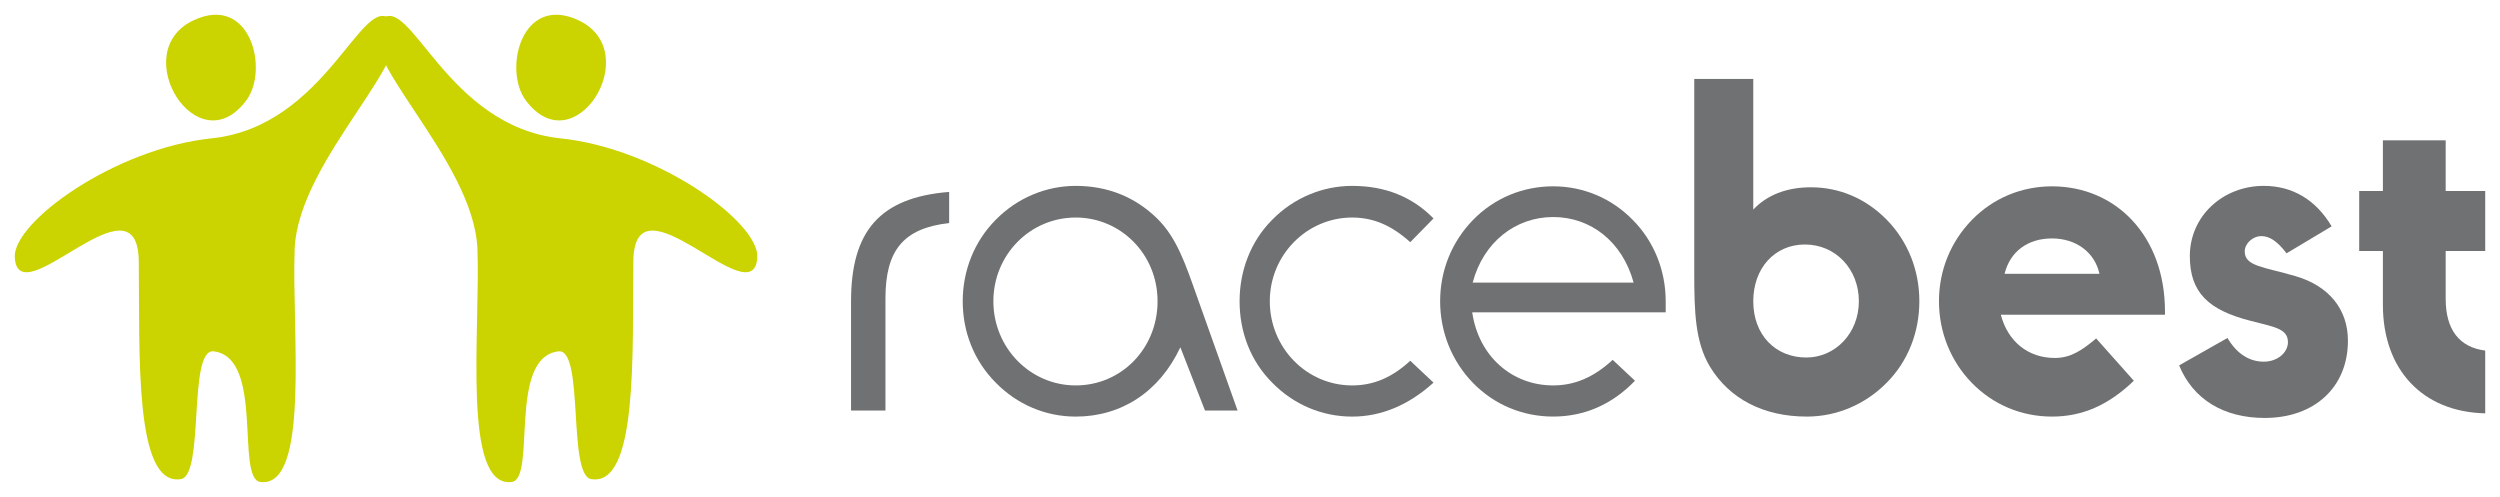
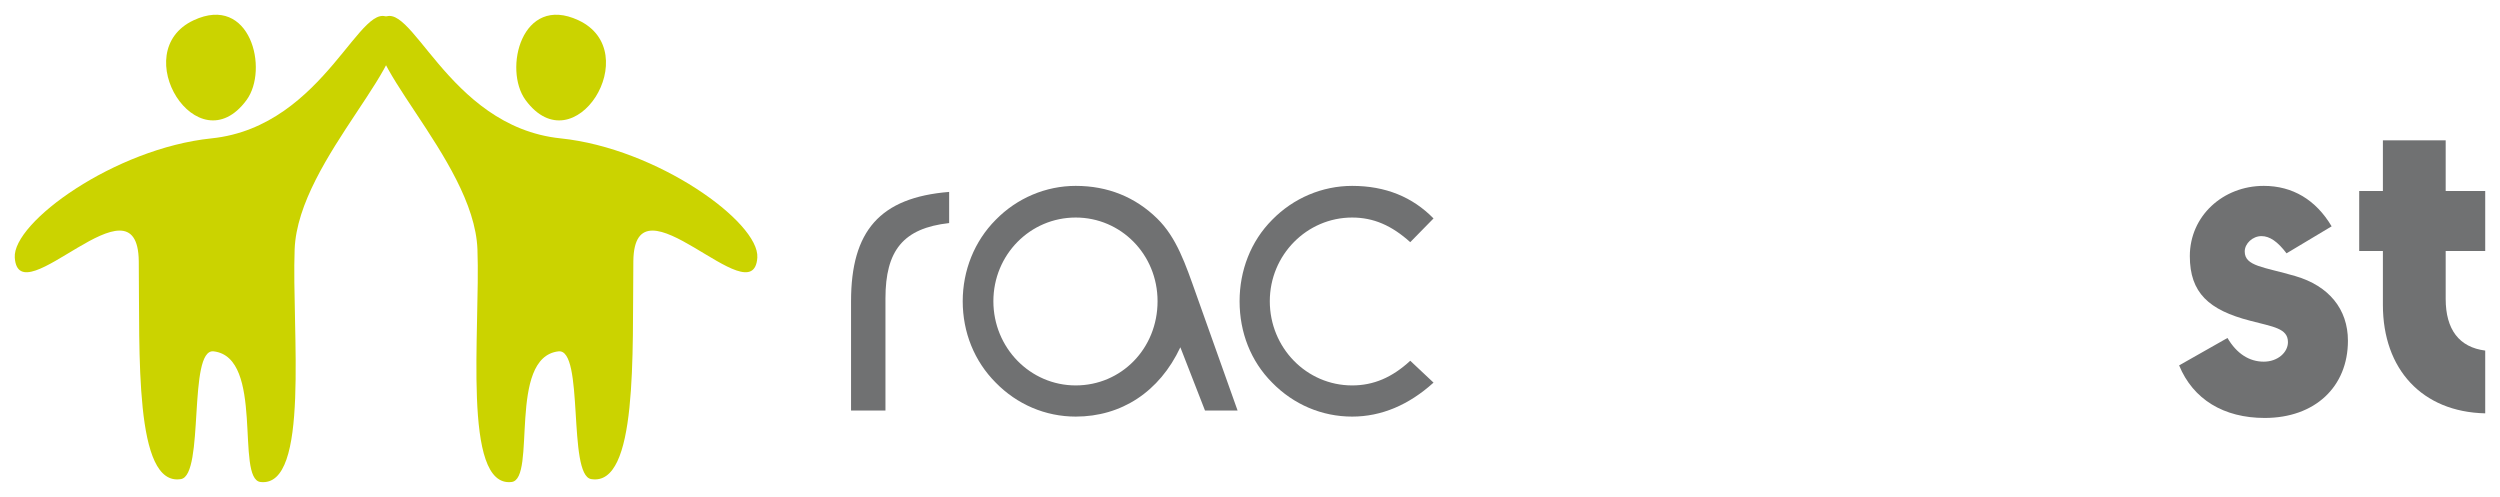
<svg xmlns="http://www.w3.org/2000/svg" height="33.733" width="169.72" version="1.1">
  <defs />
  <g transform="translate(-454.68,-217.723)">
    <g transform="translate(0,5.271)">
      <g transform="matrix(1.25,0,0,-1.25,512.456,232.902)">
        <path fill-rule="nonzero" fill="#707172" d="m0,0c0,3.813,1.565,5.634,5.328,5.937v-1.692c-2.5-0.28-3.459-1.493-3.459-4.093v-6.088h-1.869v5.936z" />
      </g>
      <g transform="matrix(1.25,0,0,-1.25,527.708,227.22)">
        <path fill-rule="nonzero" fill="#707172" d="m0,0c-2.476,0-4.472-2.021-4.472-4.546s1.996-4.572,4.472-4.572c2.475,0,4.445,1.999,4.445,4.572,0,2.551-1.996,4.546-4.445,4.546m0-10.811c-1.642,0-3.185,0.658-4.345,1.845-1.16,1.163-1.792,2.73-1.792,4.42,0,1.666,0.632,3.257,1.792,4.422,1.16,1.186,2.729,1.843,4.345,1.843,1.741,0,3.233-0.607,4.42-1.768,1.062-1.037,1.54-2.477,2.123-4.117l2.248-6.315h-1.77l-1.338,3.435c-1.135-2.424-3.208-3.765-5.683-3.765" />
      </g>
      <g transform="matrix(1.25,0,0,-1.25,546.474,227.22)">
        <path fill-rule="nonzero" fill="#707172" d="m0,0c-2.449,0-4.472-2.021-4.472-4.546s1.995-4.572,4.472-4.572c1.161,0,2.172,0.43,3.156,1.34l1.264-1.188c-1.34-1.212-2.828-1.845-4.42-1.845-1.643,0-3.184,0.658-4.344,1.845-1.162,1.163-1.769,2.73-1.769,4.42,0,1.666,0.607,3.257,1.769,4.422,1.16,1.186,2.727,1.843,4.344,1.843,1.818,0,3.284-0.607,4.42-1.768l-1.264-1.289c-1.01,0.909-1.995,1.338-3.156,1.338" />
      </g>
      <g transform="matrix(1.25,0,0,-1.25,565.583,231.637)">
-         <path fill-rule="nonzero" fill="#707172" d="M0,0c-0.607,2.221-2.324,3.561-4.371,3.561-2.046,0-3.789-1.365-4.37-3.561h8.741zm-4.371-7.276c-1.641,0-3.184,0.632-4.344,1.819-1.162,1.188-1.793,2.779-1.793,4.445s0.631,3.233,1.793,4.422c1.16,1.186,2.703,1.819,4.344,1.819,1.617,0,3.157-0.633,4.318-1.819,1.162-1.165,1.795-2.756,1.795-4.422v-0.604h-10.508c0.353-2.403,2.172-3.968,4.395-3.968,1.187,0,2.222,0.454,3.234,1.389l1.211-1.135c-1.236-1.289-2.752-1.946-4.445-1.946" />
-       </g>
+         </g>
      <g transform="matrix(1.25,0,0,-1.25,577.307,236.723)">
-         <path fill-rule="nonzero" fill="#707172" d="m0,0c1.567,0,2.854,1.313,2.854,3.057s-1.263,3.081-2.93,3.081c-1.643,0-2.805-1.287-2.805-3.081,0-1.843,1.215-3.057,2.881-3.057m-6.086,15.129,3.205,0,0-7.095c0.735,0.781,1.795,1.211,3.133,1.211,1.54,0,2.981-0.605,4.119-1.766,1.161-1.19,1.768-2.756,1.768-4.422s-0.607-3.257-1.768-4.42c-1.164-1.188-2.728-1.845-4.343-1.845-2.35,0-4.196,0.96-5.257,2.703-0.808,1.34-0.857,2.982-0.857,5.106v0.705,9.823z" />
-       </g>
+         </g>
      <g transform="matrix(1.25,0,0,-1.25,593.984,228.639)">
-         <path fill-rule="nonzero" fill="#707172" d="m0,0c-1.313,0-2.272-0.707-2.575-1.921h5.154c-0.254,1.165-1.265,1.921-2.579,1.921m0-9.675c-1.64,0-3.184,0.633-4.342,1.82-1.164,1.188-1.795,2.779-1.795,4.445s0.631,3.232,1.795,4.422c1.158,1.185,2.702,1.818,4.342,1.818,3.46,0,6.138-2.679,6.138-6.796v-0.177h-8.915c0.379-1.463,1.49-2.348,2.93-2.348,0.857,0,1.464,0.402,2.247,1.061l2.046-2.299c-1.364-1.313-2.778-1.946-4.446-1.946" />
-       </g>
+         </g>
      <g transform="matrix(1.25,0,0,-1.25,605.899,235.396)">
        <path fill-rule="nonzero" fill="#707172" d="m0,0c0.505-0.859,1.188-1.287,1.97-1.287,0.759,0,1.314,0.504,1.314,1.06,0,0.758-0.808,0.832-2.047,1.162-2.248,0.579-3.282,1.515-3.282,3.511,0,2.173,1.794,3.814,4.015,3.814,1.568,0,2.83-0.757,3.687-2.197l-2.449-1.466c-0.479,0.631-0.908,0.935-1.363,0.935-0.479,0-0.908-0.404-0.908-0.834,0-0.809,1.033-0.834,2.751-1.338,1.819-0.53,2.854-1.794,2.854-3.511,0-2.501-1.793-4.193-4.52-4.193-2.223,0-3.89,1.008-4.648,2.855l2.626,1.489z" />
      </g>
      <g transform="matrix(1.25,0,0,-1.25,616.45,233.154)">
        <path fill-rule="nonzero" fill="#707172" d="m0,0,0,2.929-1.287,0,0,3.258,1.287,0,0,2.754,3.41,0,0-2.754,2.147,0,0-3.258-2.147,0,0-2.6c0-1.668,0.735-2.628,2.147-2.807v-3.409c-3.434,0.076-5.557,2.401-5.557,5.887" />
      </g>
    </g>
    <g transform="matrix(0.5,0,0,0.5,240.444,116.839)">
      <g transform="matrix(1.25,0,0,-1.25,481.579,204.474)">
        <path fill-rule="nonzero" fill="#cbd300" d="m0,0c-3.135,3.123-7.036-11.576-19.517-12.865-10.492-1.086-21.62-9.114-21.364-12.953,0.432-6.455,13.354,9.499,13.469-0.388,0.115-10.03-0.513-24.517,4.582-23.668,2.581,0.432,0.732,14.2,3.549,13.875,5.554-0.645,2.345-13.875,5.097-14.192,5.416-0.627,3.373,16.538,3.703,25.277,0.375,9.88,14.028,21.383,10.481,24.914" />
      </g>
      <g transform="matrix(1.25,0,0,-1.25,454.772,204.516)">
        <path fill-rule="nonzero" fill="#cbd300" d="M0,0c-7.33-3.418,0.43-15.883,5.737-8.673,2.45,3.329,0.415,11.544-5.737,8.673" />
      </g>
      <g transform="matrix(1.25,0,0,-1.25,480.196,204.474)">
        <path fill-rule="nonzero" fill="#cbd300" d="m0,0c3.136,3.123,7.038-11.576,19.519-12.865,10.492-1.086,21.619-9.114,21.363-12.953-0.43-6.455-13.353,9.499-13.467-0.388-0.116-10.03,0.51-24.517-4.582-23.668-2.582,0.432-0.732,14.2-3.551,13.875-5.556-0.645-2.345-13.875-5.097-14.192-5.415-0.627-3.373,16.538-3.704,25.277-0.375,9.88-14.027,21.383-10.481,24.914" />
      </g>
      <g transform="matrix(1.25,0,0,-1.25,507.004,204.516)">
        <path fill-rule="nonzero" fill="#cbd300" d="M0,0c7.33-3.418-0.429-15.883-5.736-8.673-2.45,3.329-0.416,11.544,5.736,8.673" />
      </g>
    </g>
  </g>
</svg>